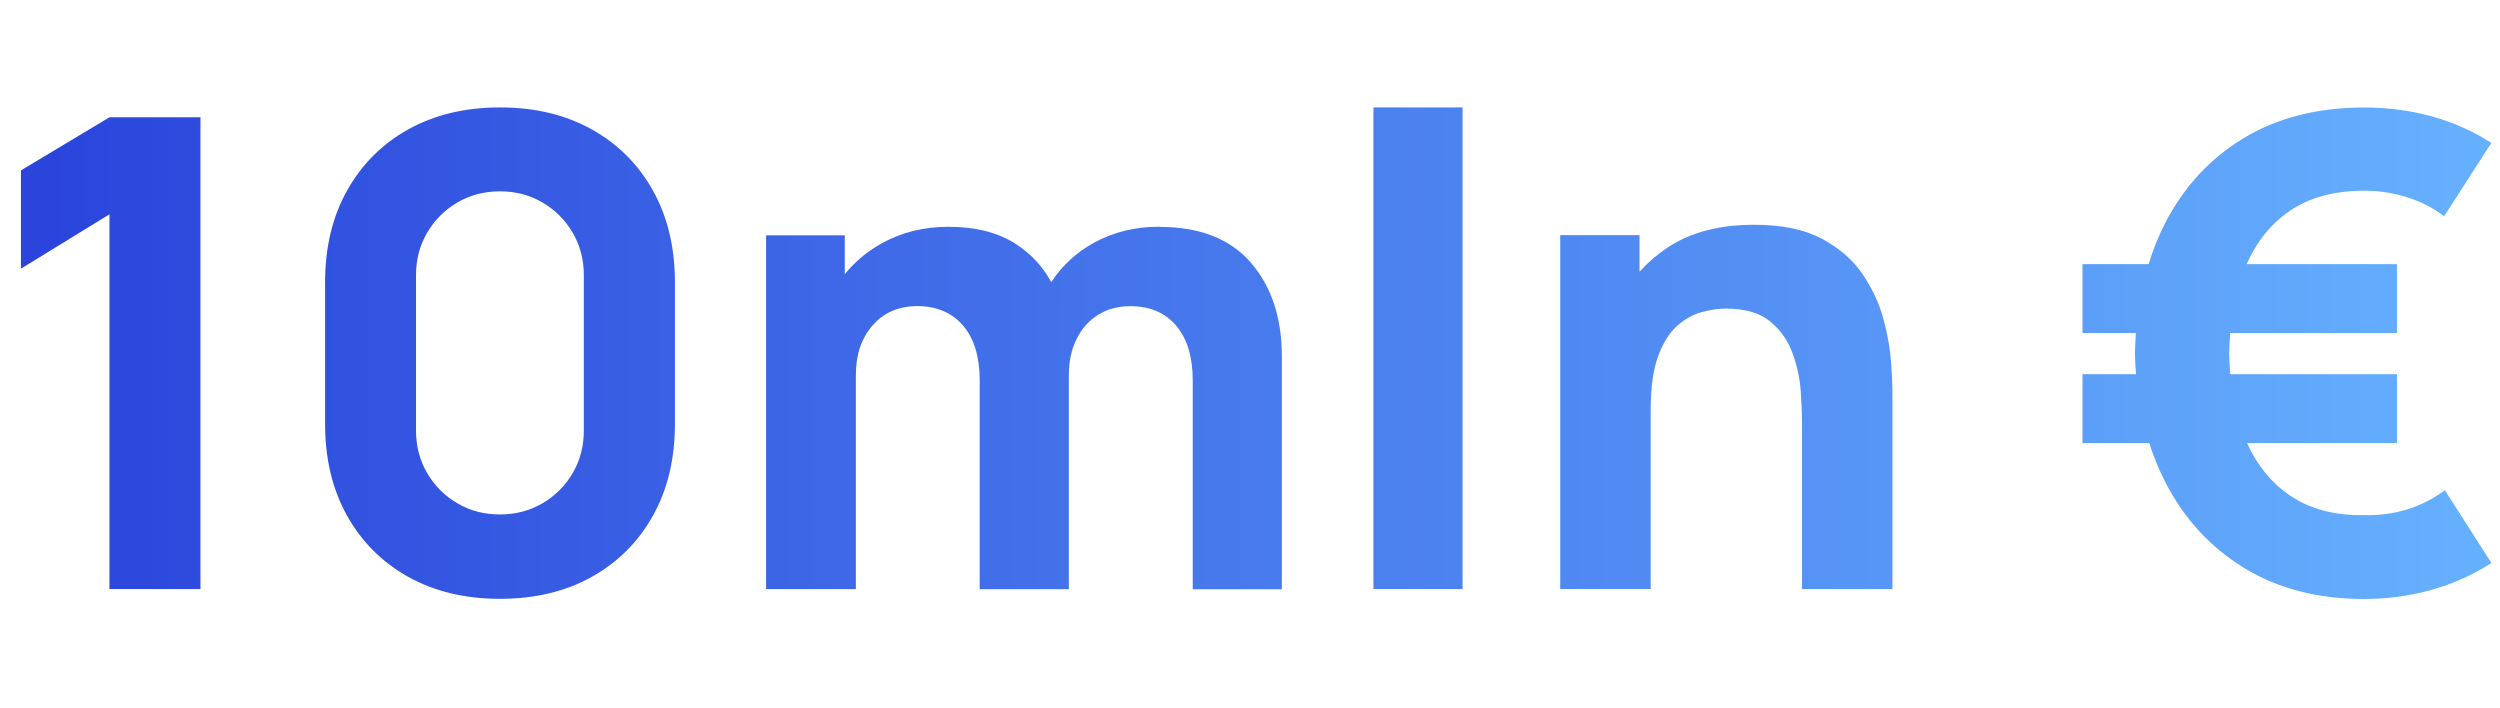
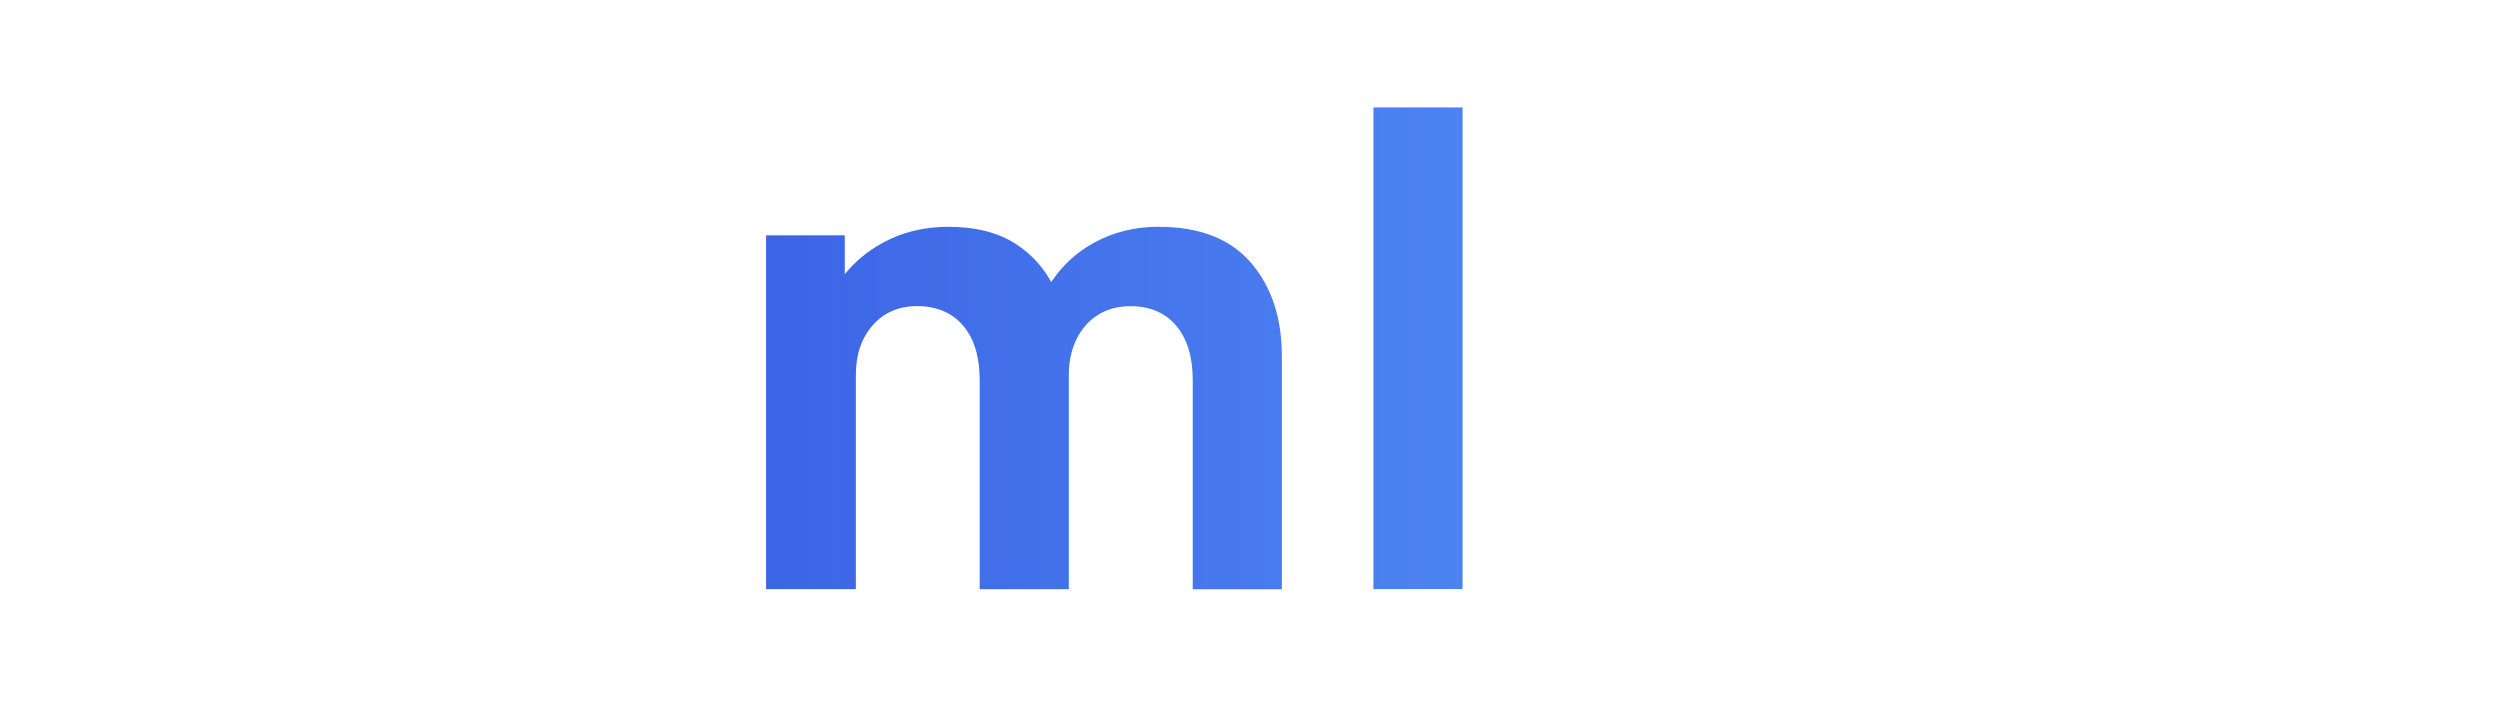
<svg xmlns="http://www.w3.org/2000/svg" xmlns:xlink="http://www.w3.org/1999/xlink" viewBox="0 0 320 90.65">
  <defs>
    <style>.cls-1{fill:url(#Sfumatura_senza_nome_12-6);}.cls-2{fill:url(#Sfumatura_senza_nome_12-3);}.cls-3{fill:none;}.cls-4{fill:url(#Sfumatura_senza_nome_12-2);}.cls-5{fill:url(#Sfumatura_senza_nome_12-4);}.cls-6{fill:url(#Sfumatura_senza_nome_12-5);}.cls-7{fill:url(#Sfumatura_senza_nome_12);}</style>
    <linearGradient id="Sfumatura_senza_nome_12" x1="-2.35" y1="45.21" x2="325.85" y2="45.21" gradientUnits="userSpaceOnUse">
      <stop offset="0" stop-color="#2942db" />
      <stop offset="1" stop-color="#67b3ff" />
    </linearGradient>
    <linearGradient id="Sfumatura_senza_nome_12-2" x2="325.85" xlink:href="#Sfumatura_senza_nome_12" />
    <linearGradient id="Sfumatura_senza_nome_12-3" x1="-2.35" y1="52.21" x2="325.85" y2="52.21" xlink:href="#Sfumatura_senza_nome_12" />
    <linearGradient id="Sfumatura_senza_nome_12-4" x1="-2.35" y1="44.58" x2="325.85" y2="44.58" xlink:href="#Sfumatura_senza_nome_12" />
    <linearGradient id="Sfumatura_senza_nome_12-5" x1="-2.35" y1="52.09" x2="325.85" y2="52.09" xlink:href="#Sfumatura_senza_nome_12" />
    <linearGradient id="Sfumatura_senza_nome_12-6" x1="-2.35" x2="325.85" xlink:href="#Sfumatura_senza_nome_12" />
  </defs>
  <g id="righelli">
    <rect class="cls-3" y="26.24" width="320" height="48" />
    <rect class="cls-3" y="-.59" width="320" height="91.65" />
  </g>
  <g id="Livello_102">
-     <polygon class="cls-7" points="2.68 21.81 2.68 34.39 14.01 27.43 14.01 75.4 25.66 75.4 25.66 15.01 14.01 15.01 2.68 21.81" />
-     <path class="cls-4" d="M75.74,16.56c-3.36-1.87-7.27-2.81-11.74-2.81s-8.39.94-11.74,2.81c-3.36,1.87-5.97,4.49-7.84,7.84-1.87,3.35-2.81,7.27-2.81,11.74v18.12c0,4.47.94,8.39,2.81,11.74,1.87,3.35,4.49,5.97,7.84,7.84,3.35,1.87,7.27,2.81,11.74,2.81s8.39-.94,11.74-2.81,5.97-4.49,7.84-7.84c1.87-3.35,2.81-7.27,2.81-11.74v-18.12c0-4.47-.94-8.39-2.81-11.74-1.87-3.36-4.49-5.97-7.84-7.84ZM74.73,55.11c0,2.01-.48,3.83-1.43,5.45-.95,1.62-2.24,2.91-3.86,3.86-1.62.95-3.44,1.43-5.45,1.43s-3.83-.47-5.45-1.43c-1.62-.95-2.91-2.24-3.86-3.86-.95-1.62-1.43-3.44-1.43-5.45v-19.88c0-2.01.47-3.83,1.43-5.45.95-1.62,2.24-2.91,3.86-3.86,1.62-.95,3.44-1.43,5.45-1.43s3.83.48,5.45,1.43c1.62.95,2.91,2.24,3.86,3.86.95,1.62,1.43,3.44,1.43,5.45v19.88Z" />
    <path class="cls-2" d="M148.38,29.02c-3.02,0-5.77.66-8.24,1.99-2.3,1.24-4.15,2.94-5.58,5.09-1.07-1.95-2.55-3.56-4.44-4.81-2.28-1.51-5.19-2.26-8.74-2.26-3.1,0-5.91.69-8.41,2.06-1.92,1.05-3.53,2.39-4.84,4.01v-4.98h-10.07v45.29h11.49v-27.43c0-2.6.72-4.72,2.16-6.35,1.44-1.64,3.35-2.45,5.72-2.45s4.44.83,5.85,2.5c1.41,1.66,2.12,3.99,2.12,6.98v26.76h11.41v-27.43c0-1.73.33-3.26.99-4.59.66-1.33,1.57-2.36,2.75-3.1s2.56-1.11,4.15-1.11c2.49,0,4.44.83,5.85,2.5,1.41,1.66,2.12,3.99,2.12,6.98v26.76h11.41v-29.78c0-4.95-1.32-8.95-3.96-12.02-2.64-3.06-6.55-4.59-11.72-4.59Z" />
    <rect class="cls-5" x="175.8" y="13.75" width="11.41" height="61.65" />
-     <path class="cls-6" d="M241.1,40.91c-.53-2-1.42-3.92-2.66-5.77s-2.98-3.37-5.22-4.57c-2.24-1.2-5.13-1.8-8.68-1.8-4.45,0-8.13.96-11.05,2.89-1.37.91-2.58,1.95-3.63,3.12v-4.68h-10.15v45.29h11.58v-22.98c0-2.82.31-5.09.94-6.79.63-1.71,1.43-3,2.41-3.88.98-.88,2.03-1.47,3.14-1.78,1.12-.31,2.17-.46,3.15-.46,2.43,0,4.31.54,5.64,1.64,1.33,1.09,2.29,2.45,2.87,4.07.59,1.62.94,3.24,1.05,4.84.11,1.61.17,2.93.17,3.96v21.39h11.57v-25.41c0-.75-.06-1.96-.17-3.61-.11-1.65-.43-3.47-.96-5.47Z" />
-     <path class="cls-1" d="M293.04,27.03c2.53-1.75,5.72-2.62,9.58-2.62,1.85,0,3.65.27,5.43.82,1.77.55,3.38,1.36,4.8,2.45l6.04-9.39c-2.35-1.51-4.9-2.64-7.65-3.4-2.75-.76-5.63-1.13-8.62-1.13-5.96,0-11.1,1.31-15.43,3.92-4.33,2.61-7.7,6.28-10.11,10.99-.82,1.62-1.51,3.33-2.06,5.14h-8.46v8.81h6.84c-.06.85-.11,1.72-.13,2.6.02.91.07,1.8.14,2.68h-6.85v8.81h8.55c.54,1.7,1.19,3.32,1.98,4.87,2.4,4.73,5.77,8.42,10.11,11.09,4.33,2.67,9.48,4,15.43,4,2.91,0,5.75-.38,8.53-1.15,2.78-.77,5.36-1.92,7.74-3.46l-5.96-9.31c-2.99,2.21-6.43,3.27-10.32,3.19-3.78.06-6.93-.78-9.48-2.5-2.39-1.62-4.23-3.87-5.52-6.73h19.19v-8.81h-21.34c-.07-.87-.12-1.76-.13-2.68.01-.89.06-1.75.13-2.6h21.34v-8.81h-19.24c1.27-2.87,3.08-5.13,5.46-6.77Z" />
  </g>
</svg>